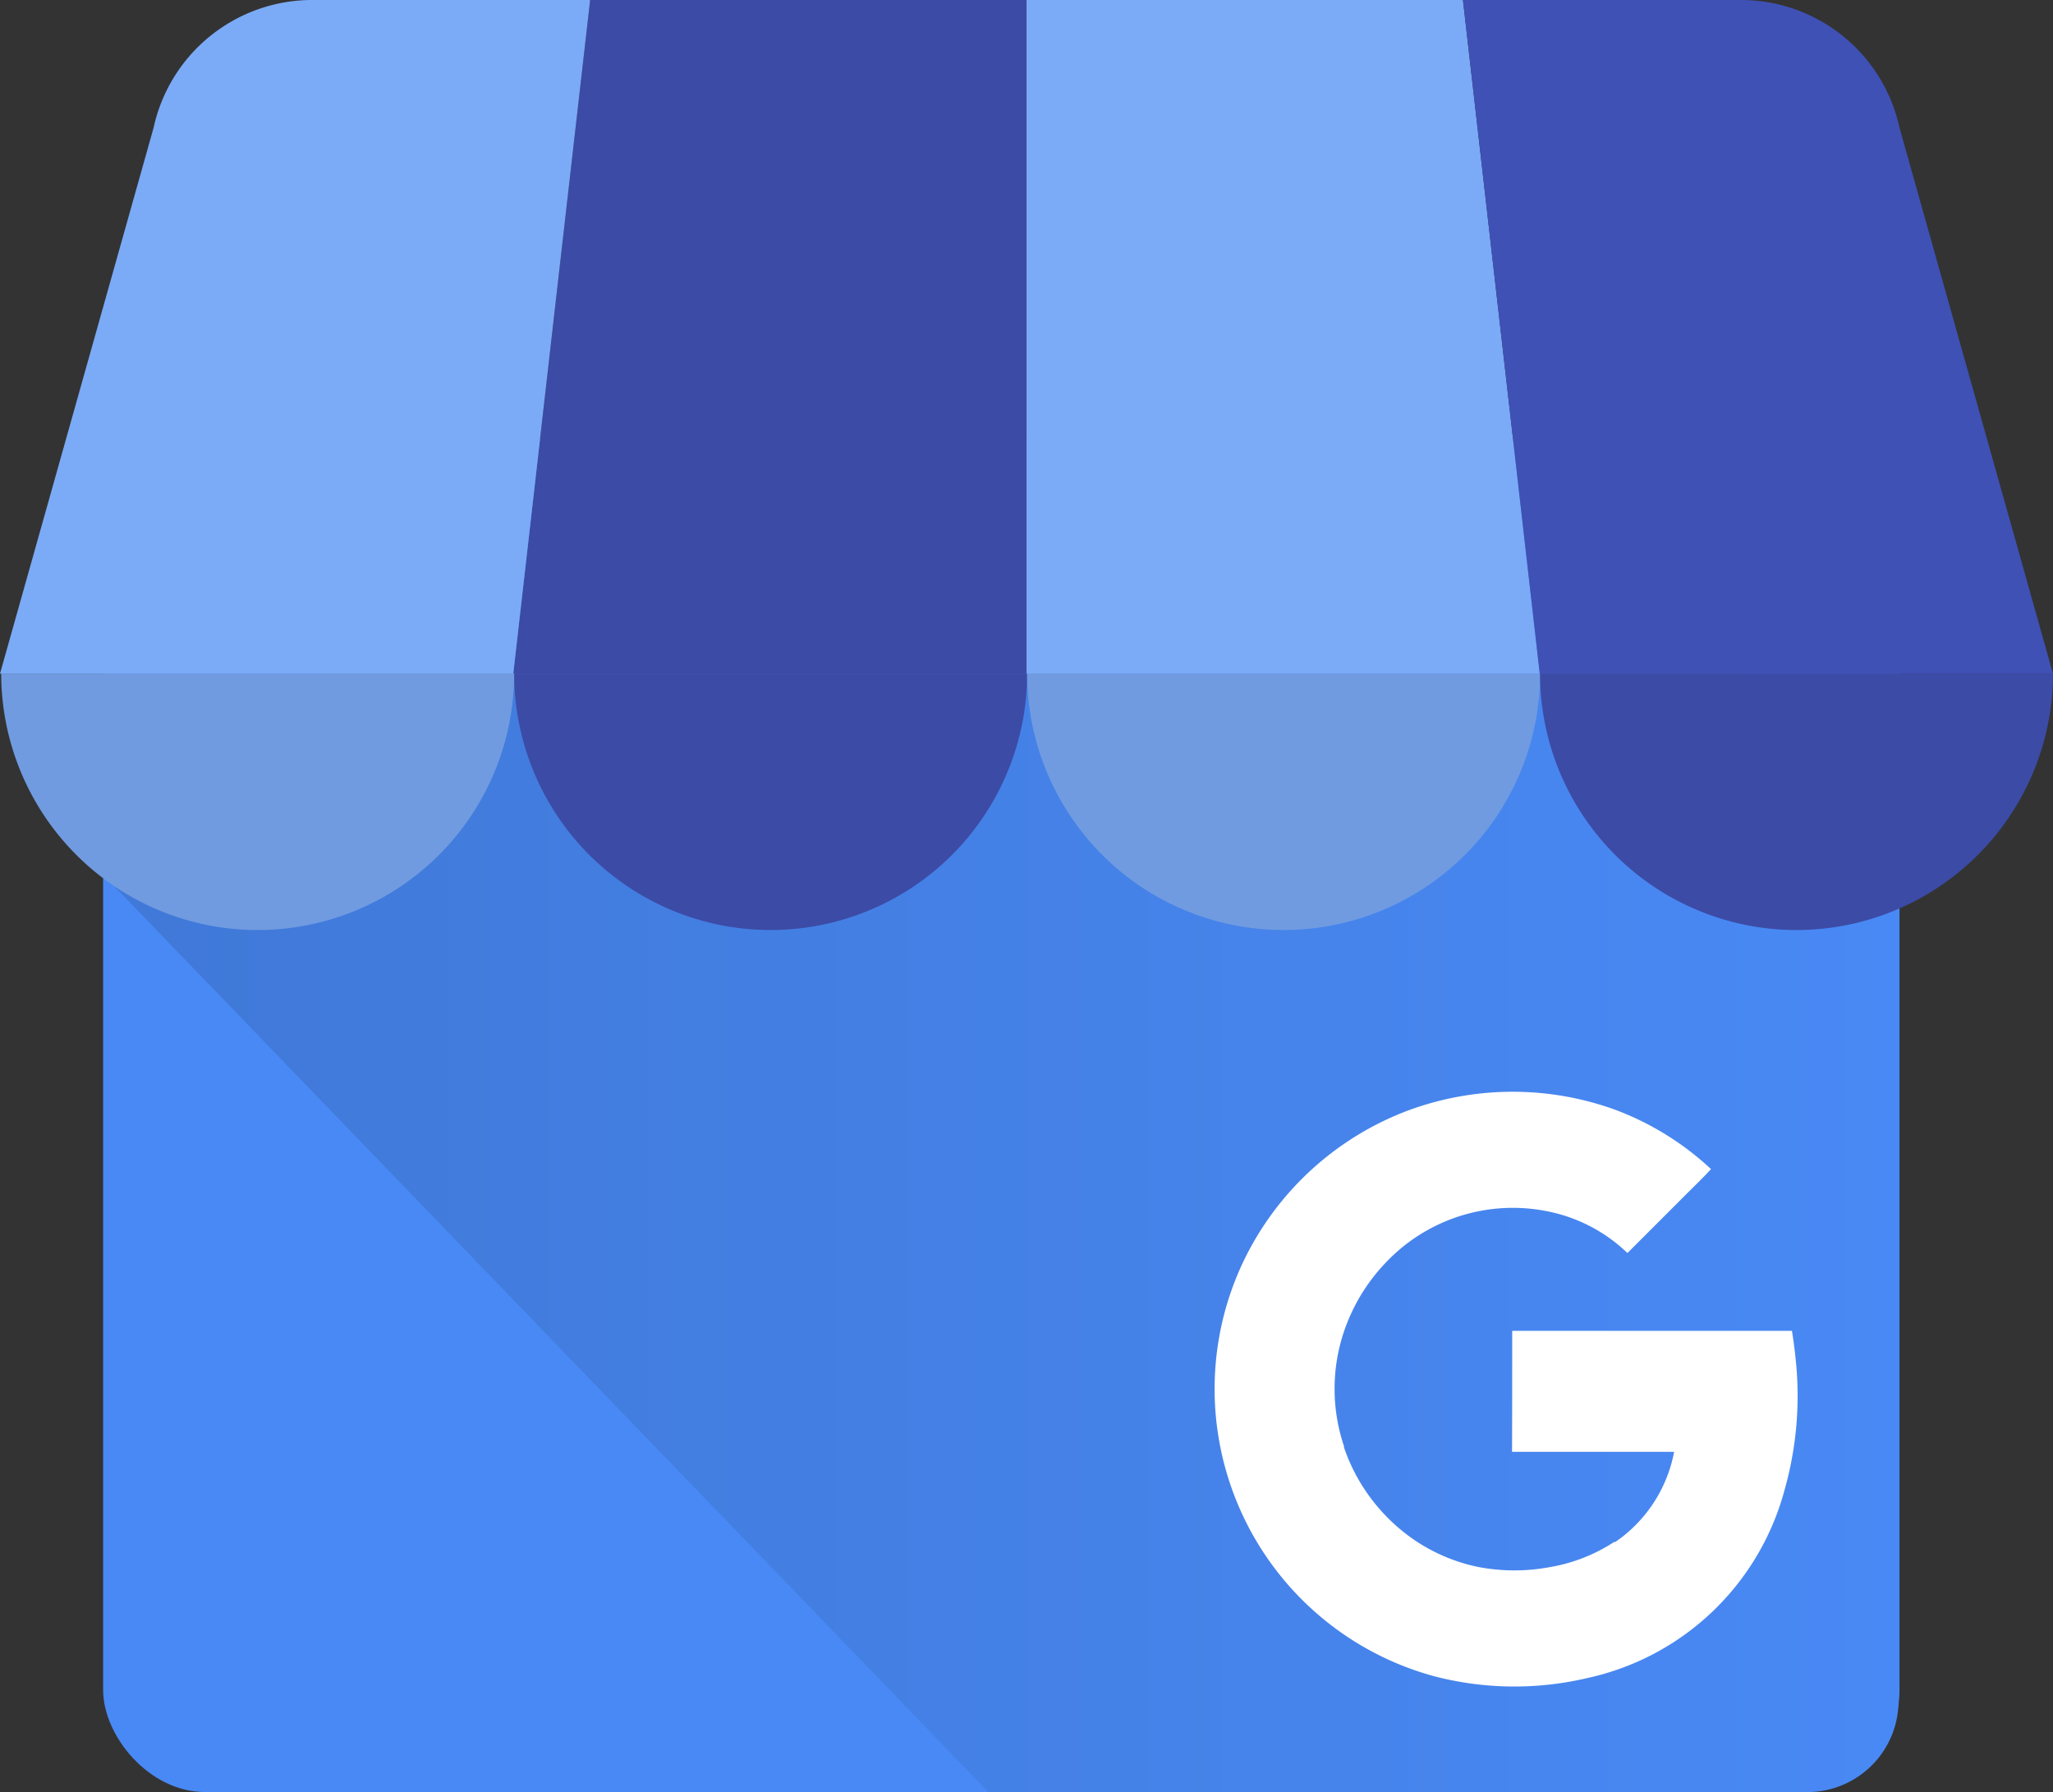
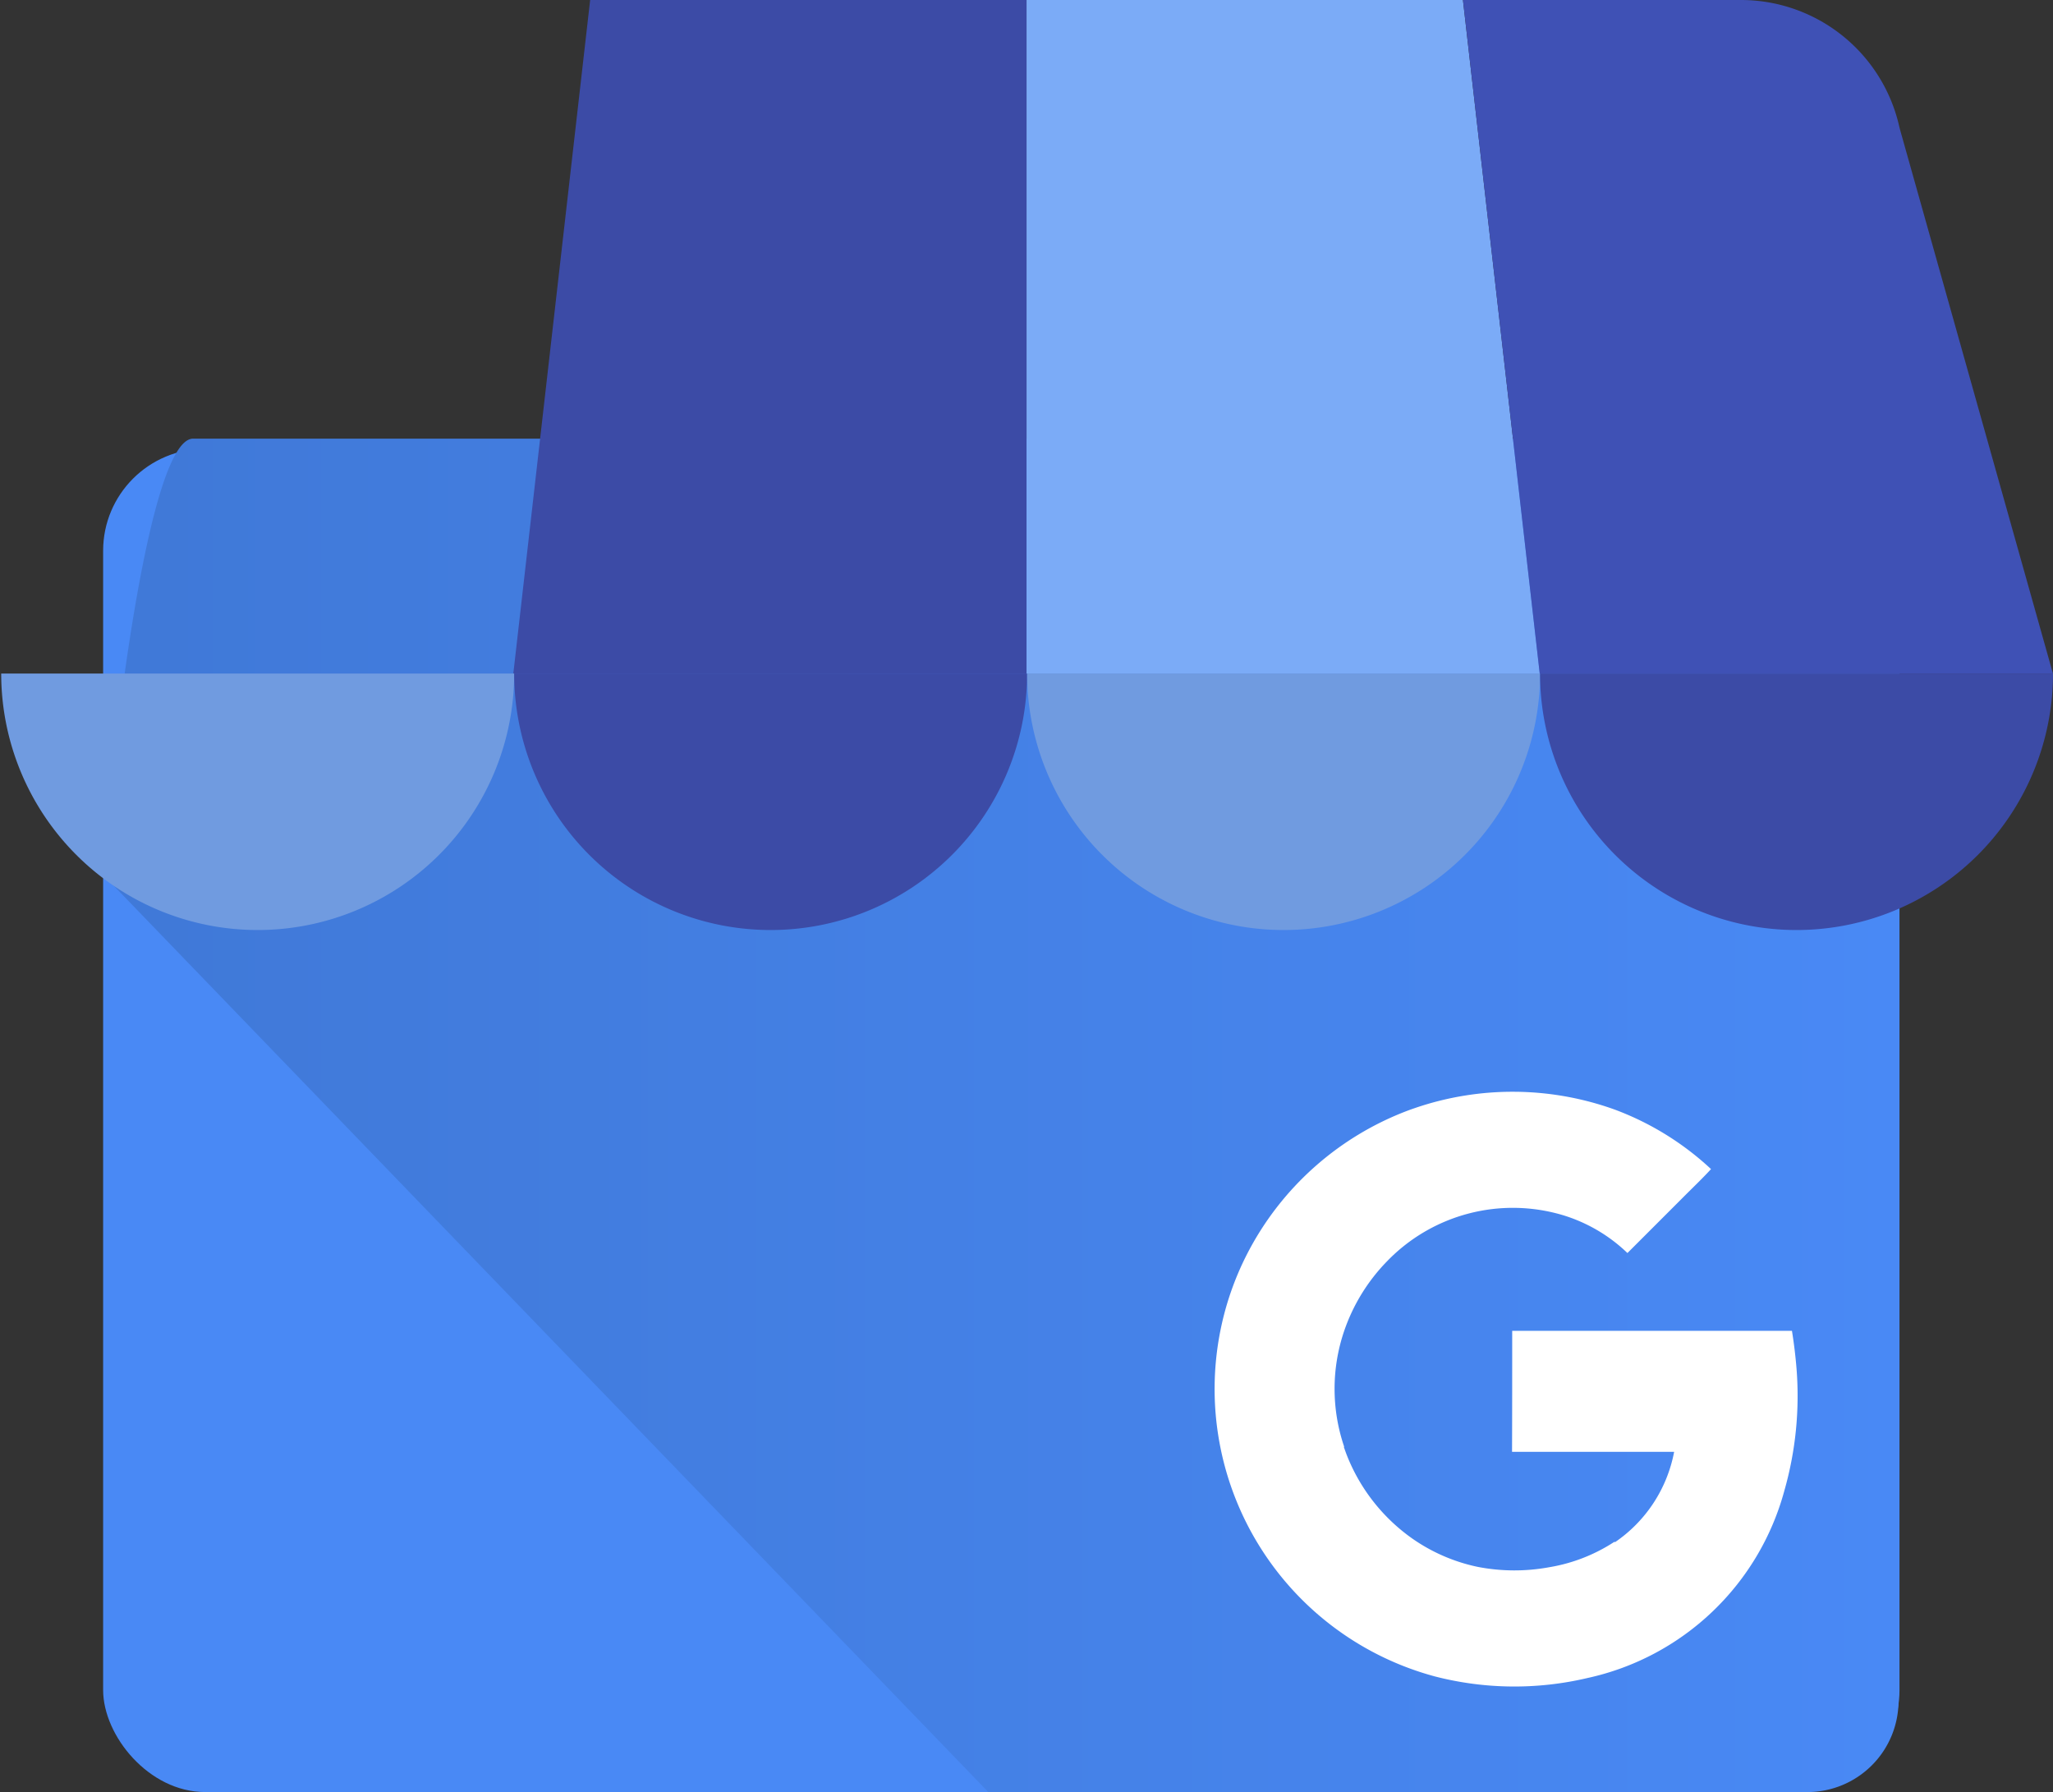
<svg xmlns="http://www.w3.org/2000/svg" width="120.716" height="105.364" id="google-my-business">
  <rect width="100%" height="100%" fill="#333333" stroke="none" />
  <defs>
    <linearGradient id="a" x2="1" y1=".5" y2=".5" gradientUnits="objectBoundingBox">
      <stop offset=".03" stop-color="#4079d8" />
      <stop offset="1" stop-color="#4989f5" />
    </linearGradient>
  </defs>
  <g data-name="google my business">
    <g data-name="Group 23">
      <rect width="105.626" height="78.98" fill="#4989f5" data-name="Rectangle 3172" rx="6" transform="translate(6.064 26.384)" />
      <path fill="url(#a)" d="M154.132 227.75H59.2c-2.941 0-5.229 22.759-5.229 25.7l51.988 53.874h48.174a5.362 5.362 0 0 0 5.347-5.347V233.1a5.362 5.362 0 0 0-5.348-5.35Z" data-name="Path 199" transform="translate(-47.847 -201.959)" />
      <path fill="#3c4ba6" d="M30.182 39.61h30.179V.001h-25.66Z" data-name="Path 200" />
      <path fill="#7babf7" d="M90.54 39.61H60.361V.001h25.66Zm21.15-32.1.037.135c-.008-.048-.027-.092-.037-.136Z" data-name="Path 201" />
      <path fill="#3f51b5" d="m111.728 7.643-.037-.135A9.545 9.545 0 0 0 102.371 0h-16.35l4.515 39.61h30.179Z" data-name="Path 202" />
-       <path fill="#7babf7" d="m9.032 7.51-.037.135c.009-.048.027-.092.037-.135Z" data-name="Path 203" />
-       <path fill="#7babf7" d="m8.994 7.643.037-.135A9.545 9.545 0 0 1 18.35 0H34.7l-4.521 39.61H0Z" data-name="Path 204" />
    </g>
    <path fill="#709be0" fill-rule="evenodd" d="M30.233 39.6a15.081 15.081 0 0 1-30.162 0Z" data-name="Path 205" />
    <path fill="#3c4ba6" fill-rule="evenodd" d="M60.395 39.6a15.081 15.081 0 0 1-30.162 0Z" data-name="Path 206" />
    <path fill="#709be0" fill-rule="evenodd" d="M90.557 39.6a15.081 15.081 0 1 1-30.162 0Z" data-name="Path 207" />
    <path fill="#3c4ba6" fill-rule="evenodd" d="M120.716 39.6a15.081 15.081 0 0 1-30.162 0Z" data-name="Path 208" />
    <path fill="#fff" d="M105.635 80.459a28.393 28.393 0 0 0-.268-2.211h-16.45c0 2.3 0 4.812-.009 7.114h9.53a8.288 8.288 0 0 1-3.489 5.32s0-.04-.007-.041a9.985 9.985 0 0 1-3.857 1.506 11.328 11.328 0 0 1-4.174-.018 10.428 10.428 0 0 1-3.893-1.687 10.86 10.86 0 0 1-3.827-4.89c-.059-.153-.113-.307-.169-.464v-.017l.015-.011a10.551 10.551 0 0 1-.006-6.789 10.922 10.922 0 0 1 2.531-4.118 10.282 10.282 0 0 1 10.361-2.7 9.418 9.418 0 0 1 3.77 2.219l3.215-3.215c.567-.573 1.156-1.128 1.7-1.72a16.994 16.994 0 0 0-5.632-3.488 17.708 17.708 0 0 0-11.78-.1q-.2.068-.4.142a17.606 17.606 0 0 0-9.51 8.523 17.319 17.319 0 0 0-1.523 4.4A17.5 17.5 0 0 0 84.38 98.568a18.717 18.717 0 0 0 8.951.094 15.391 15.391 0 0 0 11.588-11.014 20.309 20.309 0 0 0 .716-7.189Z" data-name="Path 209" />
  </g>
</svg>